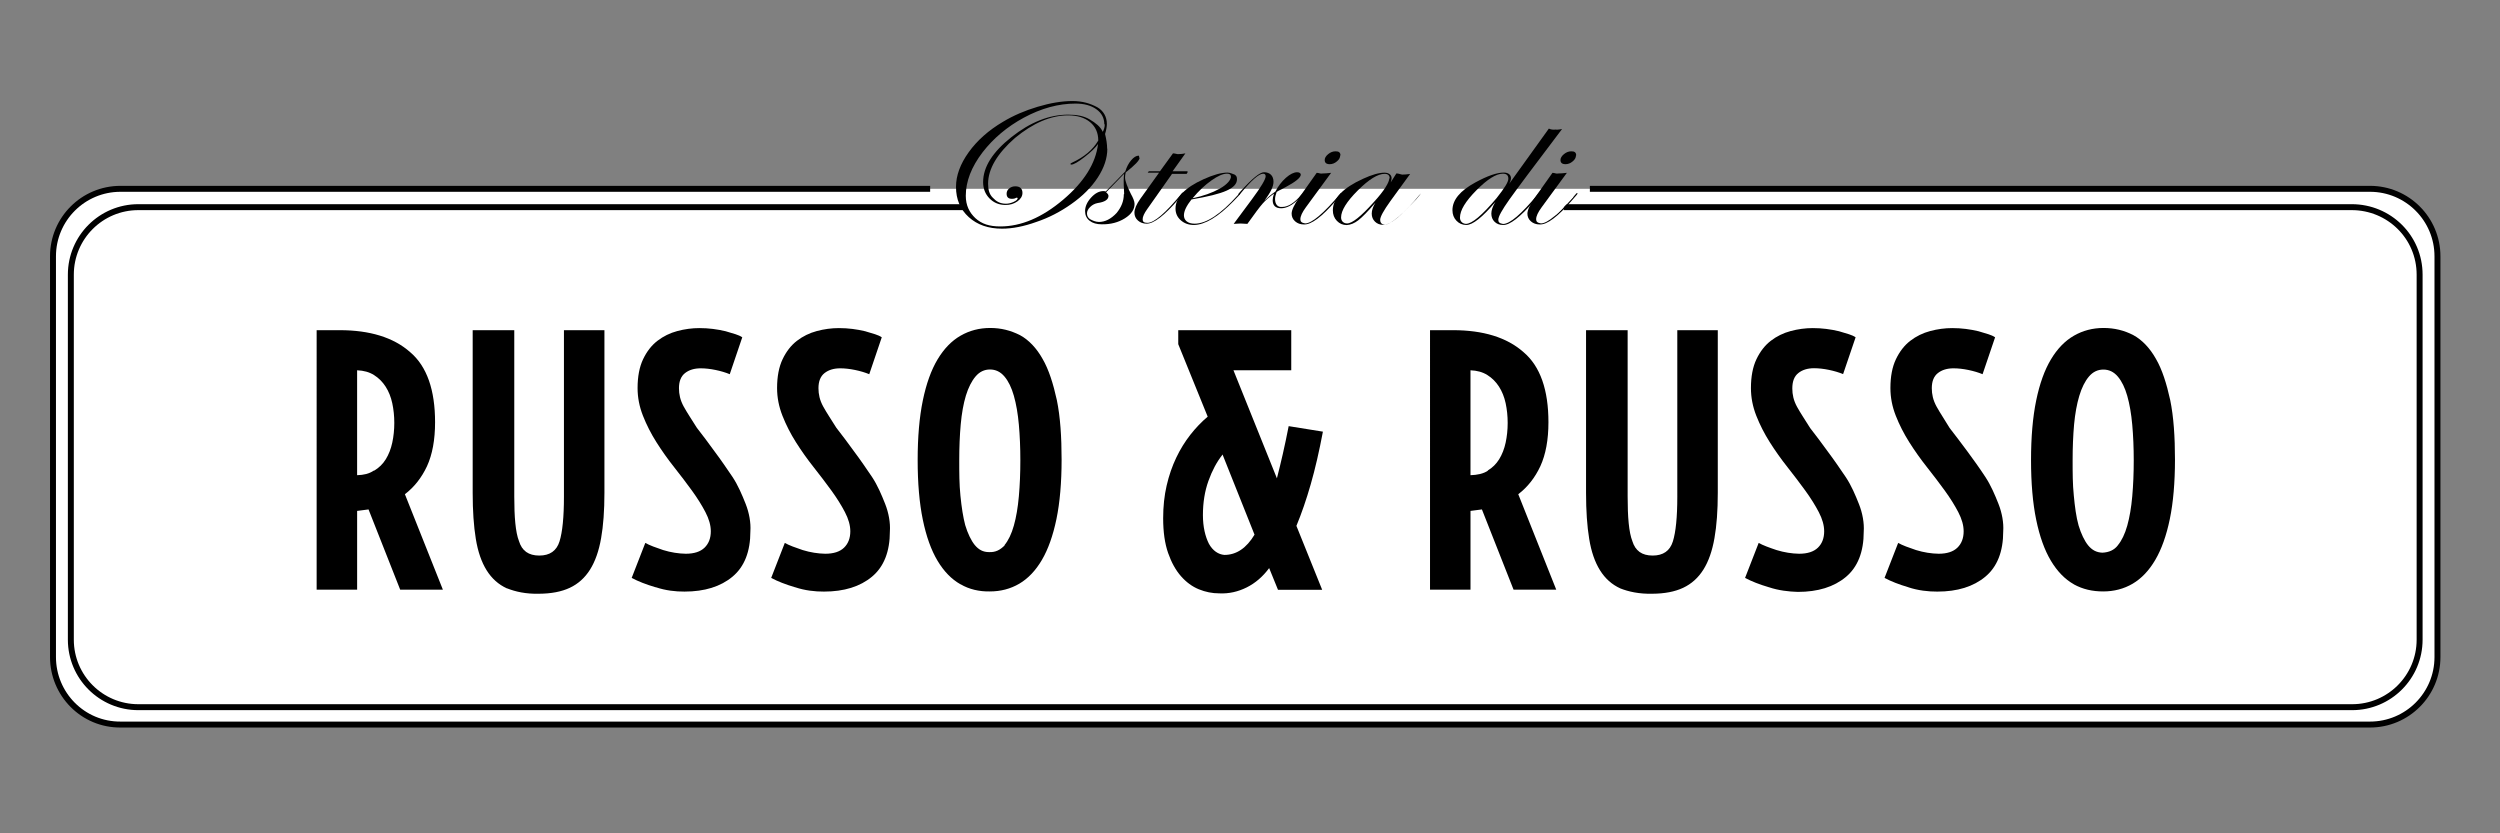
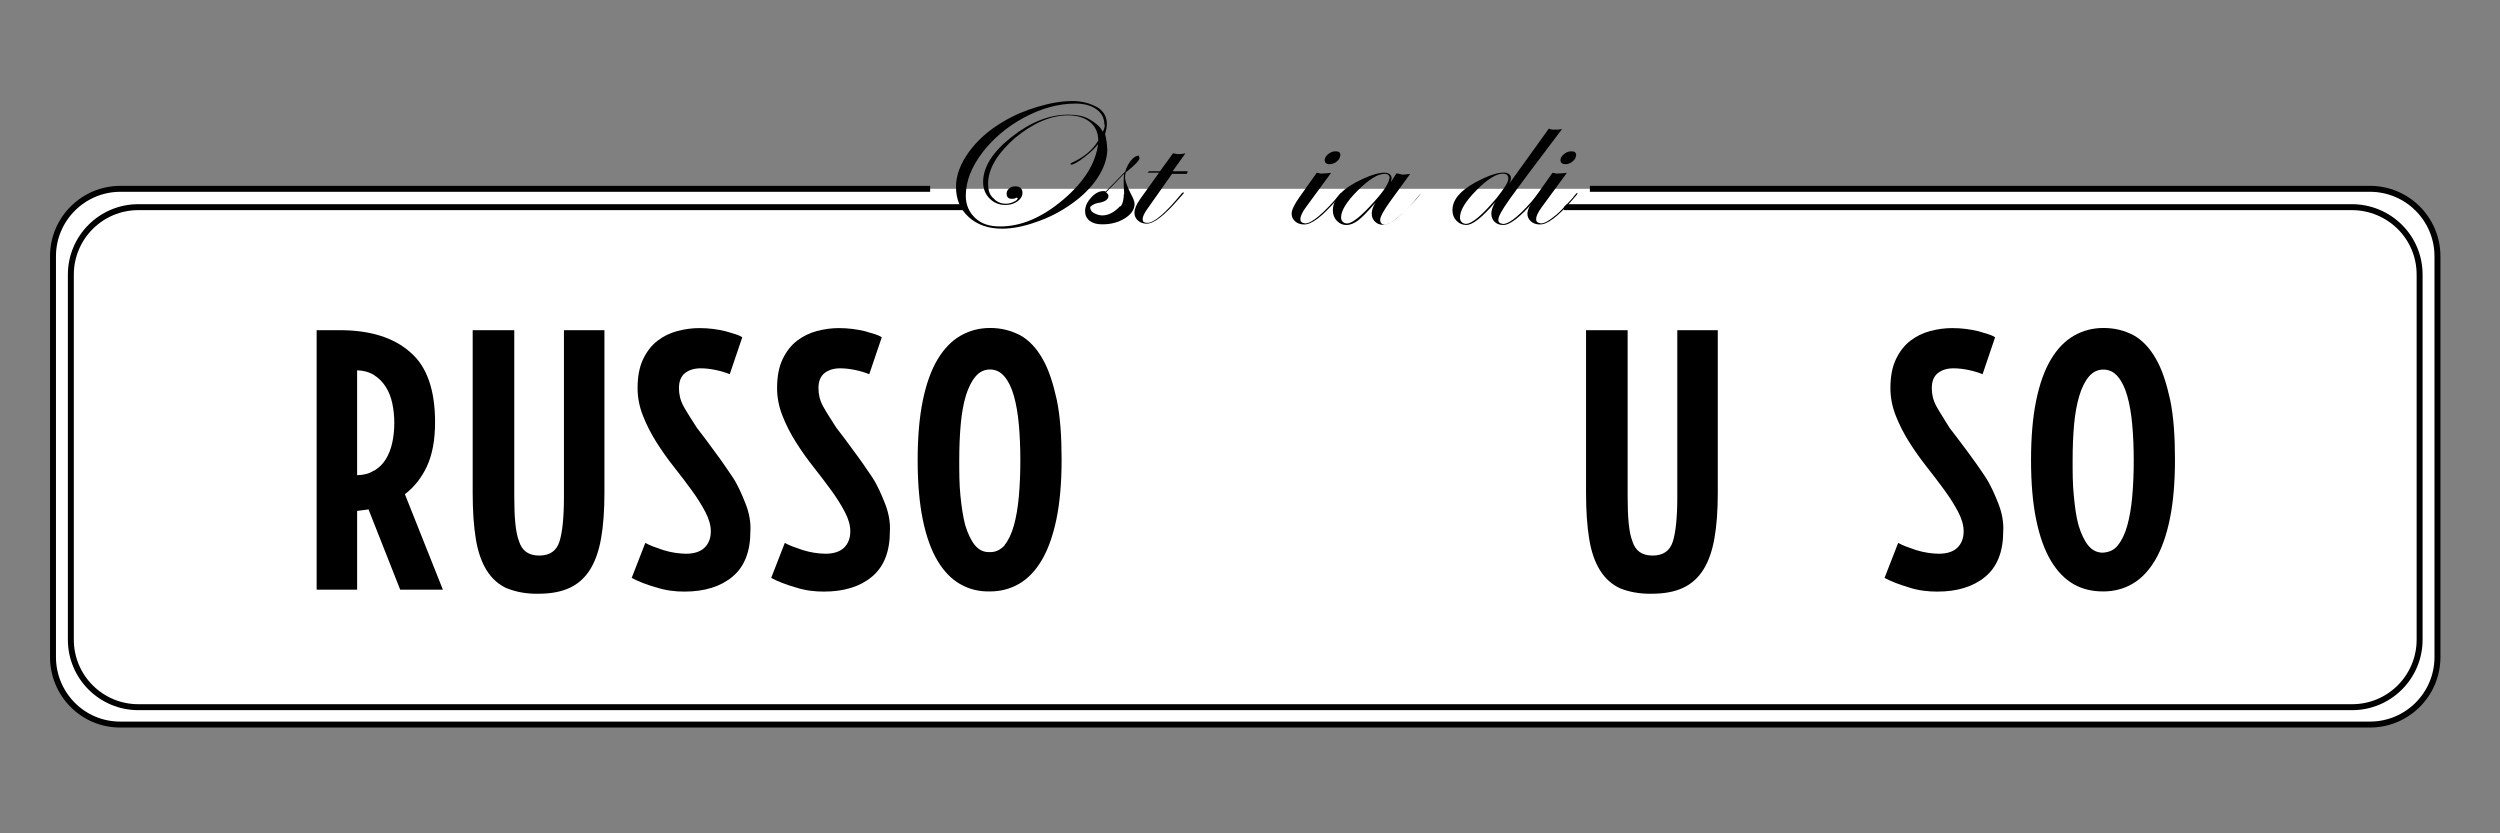
<svg xmlns="http://www.w3.org/2000/svg" version="1.1" x="0px" y="0px" width="210px" height="70px" viewBox="0 0 210 70" enable-background="new 0 0 210 70" xml:space="preserve">
  <rect x="0" y="0" width="210" height="70" fill="#808080" stroke="none" />
  <style>.style0{stroke:	#000000;stroke-width:	0.5;stroke-miterlimit:	10;fill:	#FFFFFF;}.style1{fill:	#FFFFFF;}</style>
  <path d="M78.132 15.861H10.121 c-3.132 0-5.67 2.538-5.67 5.67v33.663c0 3.1 2.5 5.7 5.7 5.669h188.927c3.131 0 5.669-2.538 5.669-5.669V21.531 c0-3.132-2.538-5.67-5.669-5.67h-65.529" class="style0" />
  <path d="M131.351 17.401h66.197 c3.131 0 5.7 2.5 5.7 5.67v30.663c0 3.131-2.538 5.669-5.669 5.669H11.621c-3.132 0-5.67-2.538-5.67-5.669V23.071 c0-3.132 2.538-5.67 5.67-5.67h69.444" class="style0" />
  <g>
    <g>
      <path d="M93.015 12.495c0 0.793-0.269 1.601-0.805 2.422s-1.279 1.564-2.228 2.228c-0.911 0.643-1.889 1.152-2.934 1.5 c-1.045 0.376-2.005 0.564-2.878 0.564c-1.148 0-2.08-0.324-2.794-0.972c-0.714-0.647-1.072-1.493-1.072-2.534 c0-0.954 0.356-1.926 1.067-2.916c0.711-0.99 1.672-1.843 2.883-2.558c0.861-0.518 1.83-0.938 2.906-1.259 c1.076-0.321 2.048-0.482 2.916-0.482c0.861 0 1.5 0.2 2.1 0.521c0.515 0.3 0.8 0.8 0.8 1.4 c0 0.238-0.05 0.521-0.15 0.847C92.931 11.7 93 12.1 93 12.495z M92.762 10.442c0-0.523-0.222-0.944-0.665-1.263 s-1.026-0.478-1.75-0.478c-1.436 0-2.886 0.396-4.353 1.188c-1.404 0.762-2.555 1.738-3.454 2.9 c-0.942 1.232-1.414 2.452-1.414 3.659c0 0.8 0.3 1.4 0.8 1.873c0.546 0.5 1.2 0.7 2.1 0.7 c1.747 0 3.504-0.746 5.27-2.239c1.766-1.493 2.746-3.056 2.939-4.688c-0.212 0.311-0.591 0.678-1.137 1.1 c-0.546 0.423-0.916 0.634-1.109 0.634c-0.05 0-0.075-0.021-0.075-0.062c0-0.026 0.05-0.062 0.15-0.109 c1.011-0.466 1.741-1.083 2.19-1.851c0-0.647-0.228-1.162-0.684-1.543s-1.073-0.572-1.853-0.572c-1.448 0-2.935 0.642-4.46 1.9 C83.763 12.9 83 14.2 83 15.426c0 0.5 0.1 0.9 0.4 1.186c0.275 0.3 0.6 0.5 1.1 0.5 c0.212 0 0.429-0.052 0.65-0.155c0.222-0.104 0.333-0.205 0.333-0.303c-0.006-0.031-0.019-0.047-0.038-0.047l-0.084 0 c-0.075 0.062-0.197 0.093-0.365 0.093c-0.293 0-0.44-0.143-0.44-0.428c0-0.176 0.072-0.324 0.215-0.443s0.315-0.179 0.515-0.179 c0.399 0 0.6 0.2 0.6 0.552c0 0.275-0.142 0.513-0.426 0.715c-0.284 0.202-0.616 0.303-0.997 0.3 c-0.537 0-0.984-0.183-1.343-0.548c-0.359-0.365-0.539-0.823-0.539-1.372c0-1.265 0.794-2.525 2.382-3.782 s3.178-1.885 4.769-1.885c0.68 0 1.3 0.1 1.8 0.4s0.902 0.6 1.1 1.045C92.725 10.9 92.8 10.7 92.8 10.442z" />
-       <path d="M95.729 13.253c0 0.207-0.39 0.618-1.17 1.232c-0.037 0.161-0.056 0.301-0.056 0.42c0 0.3 0.2 0.8 0.5 1.4 c0.168 0.3 0.3 0.6 0.3 0.824c0 0.467-0.273 0.871-0.819 1.213c-0.546 0.342-1.193 0.513-1.942 0.5 c-0.424 0-0.763-0.1-1.016-0.299c-0.252-0.199-0.379-0.468-0.379-0.805c0-0.389 0.167-0.767 0.5-1.135 c0.334-0.368 0.679-0.552 1.035-0.552c0.062 0 0.1 0 0.2 0.031l0.749-0.762c0.225-0.223 0.524-0.531 0.898-0.925 c0.106-0.363 0.269-0.674 0.487-0.933s0.434-0.389 0.646-0.389C95.679 13.1 95.7 13.2 95.7 13.253z M94.428 16.3 c0-0.156-0.006-0.31-0.019-0.463c-0.013-0.153-0.019-0.372-0.019-0.657c0-0.233 0.013-0.428 0.038-0.583 c-0.35 0.368-0.855 0.886-1.516 1.555c0.118 0.1 0.2 0.2 0.2 0.303c0 0.306-0.303 0.513-0.908 0.6 c-0.243 0.047-0.454 0.157-0.631 0.331c-0.178 0.174-0.267 0.356-0.267 0.548c0 0.2 0.1 0.4 0.3 0.5 s0.406 0.2 0.7 0.21c0.524 0 1.022-0.252 1.493-0.758C94.192 17.4 94.4 16.9 94.4 16.32z" />
+       <path d="M95.729 13.253c0 0.207-0.39 0.618-1.17 1.232c-0.037 0.161-0.056 0.301-0.056 0.42c0 0.3 0.2 0.8 0.5 1.4 c0.168 0.3 0.3 0.6 0.3 0.824c0 0.467-0.273 0.871-0.819 1.213c-0.546 0.342-1.193 0.513-1.942 0.5 c-0.424 0-0.763-0.1-1.016-0.299c-0.252-0.199-0.379-0.468-0.379-0.805c0-0.389 0.167-0.767 0.5-1.135 c0.334-0.368 0.679-0.552 1.035-0.552c0.062 0 0.1 0 0.2 0.031l0.749-0.762c0.225-0.223 0.524-0.531 0.898-0.925 c0.106-0.363 0.269-0.674 0.487-0.933s0.434-0.389 0.646-0.389C95.679 13.1 95.7 13.2 95.7 13.253z M94.428 16.3 c0-0.156-0.006-0.31-0.019-0.463c-0.013-0.153-0.019-0.372-0.019-0.657c0-0.233 0.013-0.428 0.038-0.583 c-0.35 0.368-0.855 0.886-1.516 1.555c0.118 0.1 0.2 0.2 0.2 0.303c0 0.306-0.303 0.513-0.908 0.6 c-0.243 0.047-0.454 0.157-0.631 0.331c0 0.2 0.1 0.4 0.3 0.5 s0.406 0.2 0.7 0.21c0.524 0 1.022-0.252 1.493-0.758C94.192 17.4 94.4 16.9 94.4 16.32z" />
      <path d="M99.754 14.485l-0.075 0.117h-1.226l-2.087 2.962c-0.256 0.358-0.384 0.643-0.384 0.855c0 0.2 0.1 0.3 0.4 0.3 c0.568 0 1.528-0.823 2.877-2.468c0.043-0.052 0.081-0.078 0.112-0.078c0.038 0 0.1 0 0.1 0 c-0.006 0.016-0.038 0.057-0.094 0.125l-0.403 0.459c-1.174 1.355-2.058 2.032-2.652 2.032c-0.293 0-0.539-0.088-0.735-0.264 c-0.197-0.176-0.295-0.396-0.295-0.661c0-0.311 0.166-0.7 0.496-1.166l1.572-2.192h-0.955l0.094-0.117h0.936l1.095-1.508 c0.187 0 0.4 0.1 0.5 0.062c0.175 0 0.356-0.021 0.543-0.062l-1.076 1.508H99.754z" />
-       <path d="M104.186 16.277c0 0.016-0.056 0.083-0.168 0.202l-0.403 0.419c-1.293 1.325-2.401 1.987-3.326 2 c-0.438 0-0.804-0.131-1.101-0.393c-0.297-0.262-0.445-0.589-0.445-0.983c0-0.933 0.783-1.754 2.35-2.464 c0.824-0.374 1.494-0.56 2.012-0.56c0.225 0 0.4 0.1 0.6 0.167c0.159 0.1 0.2 0.2 0.2 0.4 c0 0.374-0.293 0.691-0.88 0.953s-1.566 0.507-2.939 0.735c-0.424 0.534-0.637 0.979-0.637 1.337c0 0.4 0.3 0.7 0.9 0.7 c0.987 0 2.195-0.8 3.626-2.399c0.075-0.083 0.137-0.124 0.187-0.124C104.173 16.2 104.2 16.3 104.2 16.277z M103.395 14.835c0-0.166-0.109-0.249-0.328-0.249c-0.331 0-0.766 0.19-1.306 0.571c-0.54 0.381-1.068 0.875-1.586 1.5 c0.898-0.192 1.66-0.463 2.284-0.812C103.083 15.5 103.4 15.1 103.4 14.835z" />
-       <path d="M109.521 16.27c0 0.042-0.188 0.231-0.562 0.569c-0.476 0.437-0.922 0.655-1.341 0.655c-0.475 0-0.713-0.228-0.713-0.684 c0-0.145 0.037-0.329 0.113-0.552c-0.395 0.285-0.714 0.568-0.96 0.848c-0.247 0.28-0.672 0.85-1.278 1.7 c-0.331-0.021-0.524-0.031-0.58-0.031c-0.025 0-0.215 0.01-0.571 0.031l1.535-2.068c0.768-1.037 1.151-1.68 1.151-1.928 c0-0.145-0.071-0.218-0.215-0.218c-0.351 0-0.985 0.559-1.904 1.675c-0.057 0.073-0.106 0.109-0.15 0.1 c-0.025-0.005-0.037-0.021-0.037-0.046c0.006-0.026 0.019-0.047 0.037-0.062l0.169-0.195c0.962-1.064 1.616-1.597 1.96-1.597 c0.5 0 0.8 0.3 0.8 0.801c0 0.399-0.256 0.928-0.768 1.586c0.324-0.311 0.633-0.565 0.926-0.762 c0.237-0.461 0.532-0.848 0.885-1.159c0.353-0.311 0.67-0.466 0.95-0.466c0.193 0 0.3 0.1 0.3 0.2 c0 0.249-0.434 0.604-1.301 1.065c-0.138 0.073-0.344 0.179-0.618 0.319l-0.112 0.078c-0.088 0.239-0.131 0.436-0.131 0.6 c0 0.4 0.2 0.7 0.6 0.653c0.487 0 1.019-0.335 1.595-1.006c0.125-0.114 0.203-0.171 0.234-0.171 C109.502 16.2 109.5 16.2 109.5 16.27z" />
      <path d="M112.713 16.27c-0.007 0.016-0.038 0.057-0.094 0.125l-0.403 0.459c-1.175 1.355-2.071 2.032-2.689 2 c-0.294 0-0.538-0.087-0.735-0.26c-0.197-0.174-0.295-0.39-0.295-0.649c0-0.3 0.215-0.756 0.646-1.368l1.46-2.06 c0.193 0 0.3 0.1 0.5 0.054c0.168 0 0.405-0.018 0.711-0.054l-2.125 2.9c-0.305 0.419-0.458 0.744-0.458 1 c0 0.2 0.1 0.3 0.4 0.35c0.557 0 1.533-0.823 2.934-2.468c0.031-0.052 0.062-0.078 0.094-0.078 C112.693 16.2 112.7 16.2 112.7 16.27z M112.576 13.055c0 0.182-0.092 0.352-0.275 0.5 c-0.185 0.158-0.386 0.237-0.604 0.237c-0.281 0-0.422-0.117-0.422-0.35c0-0.171 0.097-0.335 0.291-0.494 c0.193-0.158 0.396-0.237 0.607-0.237C112.442 12.7 112.6 12.8 112.6 13.055z" />
      <path d="M119.311 16.27c0 0.109-0.455 0.613-1.367 1.511c-0.738 0.737-1.318 1.105-1.744 1.105c-0.287 0-0.521-0.089-0.702-0.268 s-0.272-0.403-0.272-0.672c0-0.28 0.101-0.583 0.301-0.91c-0.625 0.726-1.102 1.215-1.433 1.469s-0.651 0.381-0.964 0.4 c-0.331 0-0.608-0.118-0.833-0.354s-0.337-0.533-0.337-0.89c0-0.995 0.846-1.876 2.536-2.644c0.743-0.342 1.342-0.513 1.798-0.513 c0.387 0 0.6 0.2 0.6 0.466c0 0.088-0.025 0.205-0.075 0.35l0.478-0.754c0.188 0 0.4 0.1 0.5 0.1 c0.168 0 0.387-0.018 0.654-0.054l-1.656 2.278c-0.574 0.798-0.861 1.324-0.861 1.578c0 0.2 0.1 0.4 0.4 0.4 c0.25 0 0.65-0.237 1.201-0.712c0.549-0.475 1.108-1.06 1.678-1.756c0.037-0.052 0.071-0.078 0.103-0.078 C119.292 16.2 119.3 16.2 119.3 16.27z M116.732 14.983c0-0.254-0.141-0.381-0.422-0.381c-0.574 0-1.327 0.466-2.26 1.4 c-0.934 0.933-1.399 1.687-1.399 2.262c0 0.3 0.2 0.5 0.5 0.505c0.431 0 1.177-0.593 2.237-1.78 C116.299 16 116.7 15.3 116.7 14.983z" />
      <path d="M131.212 10.839c-2.34 3.089-3.815 5.063-4.427 5.924c-0.618 0.876-0.928 1.428-0.928 1.7 c0 0.2 0.1 0.3 0.4 0.35c0.568 0 1.534-0.823 2.896-2.468c0.037-0.052 0.072-0.078 0.104-0.078 c0.037 0 0.1 0 0.1 0.046c-0.007 0.016-0.038 0.057-0.094 0.125l-0.403 0.459c-1.18 1.355-2.052 2.032-2.614 2 c-0.287 0-0.521-0.089-0.702-0.268c-0.182-0.179-0.272-0.408-0.272-0.688s0.112-0.604 0.337-0.972 c-1.092 1.286-1.902 1.928-2.434 1.928c-0.33 0-0.607-0.118-0.832-0.354s-0.338-0.533-0.338-0.89c0-0.855 0.64-1.63 1.919-2.325 c1.017-0.555 1.815-0.832 2.396-0.832c0.388 0 0.6 0.2 0.6 0.466c0 0.146-0.054 0.309-0.159 0.49l3.342-4.649 c0.205 0.1 0.4 0.1 0.6 0.078C130.682 10.9 130.9 10.9 131.2 10.839z M126.7 15 c0-0.275-0.153-0.412-0.458-0.412c-0.562 0-1.303 0.465-2.224 1.396c-0.921 0.931-1.38 1.681-1.38 2.3 c0 0.3 0.2 0.5 0.5 0.521c0.5 0 1.357-0.72 2.574-2.161C126.376 15.8 126.7 15.3 126.7 15.014z" />
      <path d="M132.518 16.27c-0.006 0.016-0.037 0.057-0.094 0.125l-0.402 0.459c-1.176 1.355-2.072 2.032-2.689 2 c-0.294 0-0.539-0.087-0.736-0.26c-0.197-0.174-0.295-0.39-0.295-0.649c0-0.3 0.215-0.756 0.646-1.368l1.459-2.06 c0.193 0 0.3 0.1 0.5 0.054c0.168 0 0.406-0.018 0.711-0.054l-2.124 2.9c-0.306 0.419-0.458 0.744-0.458 1 c0 0.2 0.1 0.3 0.4 0.35c0.557 0 1.534-0.823 2.934-2.468c0.031-0.052 0.062-0.078 0.094-0.078 C132.498 16.2 132.5 16.2 132.5 16.27z M132.382 13.055c0 0.182-0.093 0.352-0.276 0.5 c-0.184 0.158-0.385 0.237-0.604 0.237c-0.281 0-0.422-0.117-0.422-0.35c0-0.171 0.098-0.335 0.291-0.494 c0.193-0.158 0.396-0.237 0.608-0.237C132.248 12.7 132.4 12.8 132.4 13.055z" />
    </g>
    <g>
      <path d="M37.202 49.532h-3.586l-2.659-6.74c-0.166 0.021-0.325 0.042-0.479 0.062c-0.154 0.021-0.314 0.042-0.479 0.062v6.616 h-3.401V27.735h1.948c2.494 0 4.5 0.6 5.9 1.839c1.422 1.2 2.1 3.2 2.1 5.89c0 1.484-0.227 2.711-0.68 3.7 c-0.454 0.969-1.072 1.752-1.855 2.35L37.202 49.532z M31.436 39.53c0.402-0.237 0.727-0.557 0.974-0.958 c0.247-0.402 0.427-0.866 0.541-1.392c0.113-0.525 0.17-1.077 0.17-1.654c0-0.577-0.057-1.128-0.17-1.654 c-0.114-0.526-0.299-0.989-0.557-1.392c-0.258-0.402-0.583-0.727-0.974-0.974c-0.392-0.248-0.865-0.381-1.422-0.402v8.812 C30.555 39.9 31 39.8 31.4 39.53z" />
      <path d="M42.581 49.424c-0.701-0.319-1.268-0.824-1.701-1.515c-0.433-0.69-0.737-1.571-0.912-2.644 c-0.175-1.071-0.263-2.359-0.263-3.865V27.735h3.494V41.71c0 1.7 0.1 3 0.4 3.757c0.247 0.8 0.8 1.2 1.7 1.2 c0.886 0 1.453-0.396 1.701-1.189c0.247-0.793 0.371-2.045 0.371-3.757V27.735h3.401V41.4c0 1.484-0.093 2.763-0.278 3.8 c-0.186 1.072-0.495 1.953-0.928 2.644c-0.433 0.69-1 1.201-1.7 1.53c-0.701 0.33-1.567 0.495-2.597 0.5 C44.158 49.9 43.3 49.7 42.6 49.424z" />
      <path d="M55.071 49.331c-0.804-0.236-1.474-0.499-2.009-0.788l1.144-2.938c0.351 0.2 0.9 0.4 1.5 0.6 c0.649 0.2 1.3 0.3 1.9 0.309c0.7 0 1.226-0.17 1.577-0.51c0.35-0.34 0.526-0.799 0.526-1.376 c0-0.495-0.15-1.03-0.451-1.607c-0.3-0.577-0.678-1.18-1.134-1.81c-0.456-0.628-0.953-1.282-1.491-1.963 c-0.539-0.68-1.036-1.381-1.492-2.102c-0.456-0.722-0.834-1.464-1.134-2.227c-0.3-0.762-0.45-1.535-0.45-2.319 c0-0.969 0.155-1.778 0.464-2.427c0.309-0.649 0.711-1.165 1.206-1.546s1.051-0.654 1.669-0.819 c0.619-0.165 1.237-0.248 1.855-0.248c0.804 0 1.5 0.1 2.2 0.263c0.66 0.2 1.1 0.3 1.4 0.51l-1.051 3.1 c-0.351-0.144-0.747-0.263-1.19-0.355s-0.861-0.139-1.252-0.139c-0.536 0-0.974 0.134-1.314 0.4 c-0.34 0.268-0.51 0.691-0.51 1.268c0 0.5 0.1 1 0.4 1.546s0.68 1.1 1.1 1.778c0.464 0.6 1 1.3 1.5 2 c0.526 0.7 1 1.4 1.5 2.134c0.463 0.7 0.8 1.5 1.1 2.257s0.449 1.6 0.4 2.3 c0 1.712-0.501 2.983-1.502 3.818s-2.346 1.253-4.033 1.253C56.751 49.7 55.9 49.6 55.1 49.331z" />
      <path d="M66.789 49.331c-0.804-0.236-1.474-0.499-2.009-0.788l1.144-2.938c0.351 0.2 0.9 0.4 1.5 0.6 c0.649 0.2 1.3 0.3 1.9 0.309c0.7 0 1.226-0.17 1.577-0.51c0.35-0.34 0.526-0.799 0.526-1.376 c0-0.495-0.15-1.03-0.451-1.607c-0.3-0.577-0.678-1.18-1.134-1.81c-0.456-0.628-0.953-1.282-1.491-1.963 c-0.539-0.68-1.036-1.381-1.492-2.102c-0.456-0.722-0.834-1.464-1.134-2.227c-0.3-0.762-0.45-1.535-0.45-2.319 c0-0.969 0.155-1.778 0.464-2.427c0.309-0.649 0.711-1.165 1.206-1.546s1.051-0.654 1.669-0.819 c0.619-0.165 1.237-0.248 1.855-0.248c0.804 0 1.5 0.1 2.2 0.263c0.66 0.2 1.1 0.3 1.4 0.51l-1.051 3.1 c-0.351-0.144-0.747-0.263-1.19-0.355s-0.861-0.139-1.252-0.139c-0.536 0-0.974 0.134-1.314 0.4 c-0.34 0.268-0.51 0.691-0.51 1.268c0 0.5 0.1 1 0.4 1.546s0.68 1.1 1.1 1.778c0.464 0.6 1 1.3 1.5 2 c0.526 0.7 1 1.4 1.5 2.134c0.463 0.7 0.8 1.5 1.1 2.257s0.449 1.6 0.4 2.3 c0 1.712-0.501 2.983-1.502 3.818s-2.346 1.253-4.033 1.253C68.468 49.7 67.6 49.6 66.8 49.331z" />
      <path d="M80.686 49.084c-0.752-0.422-1.396-1.082-1.932-1.979c-0.536-0.896-0.948-2.046-1.237-3.447 c-0.289-1.402-0.433-3.071-0.433-5.009s0.144-3.607 0.433-5.009c0.289-1.401 0.701-2.551 1.237-3.447 c0.536-0.896 1.18-1.562 1.932-1.994c0.752-0.433 1.582-0.649 2.489-0.649c0.907 0 1.7 0.2 2.5 0.6 c0.742 0.4 1.4 1.1 1.9 1.994c0.526 0.9 0.9 2.1 1.2 3.463c0.289 1.4 0.4 3.1 0.4 5 s-0.145 3.602-0.433 4.993c-0.289 1.391-0.695 2.535-1.221 3.432c-0.525 0.896-1.159 1.562-1.901 2 c-0.742 0.434-1.566 0.649-2.473 0.649C82.267 49.7 81.4 49.5 80.7 49.084z M84.372 45.8 c0.332-0.402 0.596-0.953 0.793-1.654c0.197-0.7 0.336-1.52 0.419-2.457c0.083-0.938 0.125-1.943 0.125-3.016 c0-1.07-0.042-2.07-0.125-2.999c-0.083-0.928-0.223-1.736-0.419-2.427c-0.197-0.69-0.461-1.231-0.793-1.623 c-0.332-0.391-0.736-0.587-1.213-0.587c-0.478 0-0.882 0.196-1.213 0.587c-0.332 0.392-0.602 0.933-0.809 1.6 c-0.208 0.691-0.353 1.5-0.436 2.427c-0.083 0.928-0.124 1.928-0.124 2.999c0 1.1 0 2 0.1 3 s0.228 1.8 0.4 2.457c0.208 0.7 0.5 1.3 0.8 1.67c0.331 0.4 0.7 0.6 1.2 0.6 C83.636 46.4 84 46.2 84.4 45.807z" />
-       <path d="M98.973 28.91v-1.175h9.492v3.37h-4.854l3.649 9.074c0.164-0.638 0.329-1.316 0.494-2.037 c0.164-0.72 0.33-1.502 0.494-2.346l2.876 0.463c-0.31 1.646-0.649 3.118-1.021 4.414c-0.371 1.297-0.773 2.459-1.205 3.5 l2.164 5.37h-3.711l-0.742-1.824c-0.535 0.722-1.164 1.263-1.885 1.623c-0.722 0.36-1.495 0.542-2.319 0.5 c-0.577 0-1.144-0.114-1.701-0.341c-0.556-0.227-1.056-0.593-1.5-1.098s-0.804-1.153-1.082-1.948 c-0.278-0.793-0.417-1.767-0.417-2.922c0-0.988 0.098-1.906 0.294-2.751c0.196-0.845 0.464-1.623 0.804-2.335 c0.34-0.711 0.737-1.354 1.19-1.932c0.453-0.577 0.938-1.082 1.453-1.515L98.973 28.91z M102.684 38.2 c-0.475 0.598-0.866 1.33-1.175 2.195c-0.31 0.865-0.464 1.824-0.464 2.875c0 1 0.2 1.8 0.5 2.4 c0.33 0.6 0.8 0.9 1.3 0.943c1.009 0 1.855-0.566 2.535-1.701L102.684 38.154z" />
-       <path d="M130.725 49.532h-3.586l-2.658-6.74c-0.166 0.021-0.325 0.042-0.48 0.062c-0.154 0.021-0.314 0.042-0.479 0.062v6.616 h-3.4V27.735h1.947c2.494 0 4.5 0.6 5.9 1.839c1.423 1.2 2.1 3.2 2.1 5.89c0 1.484-0.228 2.711-0.681 3.7 c-0.454 0.969-1.071 1.752-1.854 2.35L130.725 49.532z M124.959 39.53c0.402-0.237 0.727-0.557 0.975-0.958 c0.246-0.402 0.427-0.866 0.541-1.392c0.112-0.525 0.17-1.077 0.17-1.654c0-0.577-0.058-1.128-0.17-1.654 c-0.114-0.526-0.3-0.989-0.557-1.392c-0.258-0.402-0.583-0.727-0.975-0.974c-0.392-0.248-0.865-0.381-1.422-0.402v8.812 C124.078 39.9 124.6 39.8 125 39.53z" />
      <path d="M136.104 49.424c-0.701-0.319-1.268-0.824-1.7-1.515c-0.434-0.69-0.738-1.571-0.912-2.644 c-0.176-1.071-0.264-2.359-0.264-3.865V27.735h3.494V41.71c0 1.7 0.1 3 0.4 3.757c0.247 0.8 0.8 1.2 1.7 1.2 c0.886 0 1.453-0.396 1.7-1.189s0.371-2.045 0.371-3.757V27.735h3.401V41.4c0 1.484-0.094 2.763-0.279 3.8 c-0.186 1.072-0.494 1.953-0.928 2.644c-0.432 0.69-1 1.201-1.699 1.53c-0.701 0.33-1.567 0.495-2.598 0.5 C137.682 49.9 136.8 49.7 136.1 49.424z" />
-       <path d="M148.595 49.331c-0.804-0.236-1.474-0.499-2.009-0.788l1.143-2.938c0.352 0.2 0.9 0.4 1.5 0.6 c0.649 0.2 1.3 0.3 1.9 0.309c0.7 0 1.226-0.17 1.577-0.51c0.35-0.34 0.525-0.799 0.525-1.376 c0-0.495-0.15-1.03-0.451-1.607s-0.678-1.18-1.135-1.81c-0.455-0.628-0.953-1.282-1.49-1.963c-0.539-0.68-1.036-1.381-1.492-2.102 c-0.456-0.722-0.834-1.464-1.135-2.227c-0.3-0.762-0.449-1.535-0.449-2.319c0-0.969 0.154-1.778 0.463-2.427 c0.31-0.649 0.711-1.165 1.206-1.546s1.052-0.654 1.669-0.819c0.619-0.165 1.237-0.248 1.855-0.248 c0.805 0 1.5 0.1 2.2 0.263c0.66 0.2 1.1 0.3 1.4 0.51l-1.051 3.092c-0.351-0.144-0.747-0.263-1.19-0.355 s-0.86-0.139-1.252-0.139c-0.536 0-0.974 0.134-1.313 0.402c-0.341 0.268-0.511 0.691-0.511 1.3 c0 0.5 0.1 1 0.4 1.546s0.68 1.1 1.1 1.778c0.463 0.6 1 1.3 1.5 2 c0.526 0.7 1 1.4 1.5 2.134c0.464 0.7 0.8 1.5 1.1 2.257s0.449 1.6 0.4 2.3 c0 1.712-0.502 2.983-1.502 3.818c-1.002 0.835-2.346 1.253-4.033 1.253C150.274 49.7 149.4 49.6 148.6 49.331z" />
      <path d="M160.312 49.331c-0.805-0.236-1.475-0.499-2.01-0.788l1.144-2.938c0.351 0.2 0.9 0.4 1.5 0.6 c0.65 0.2 1.3 0.3 1.9 0.309c0.699 0 1.226-0.17 1.576-0.51c0.35-0.34 0.525-0.799 0.525-1.376 c0-0.495-0.15-1.03-0.451-1.607c-0.3-0.577-0.678-1.18-1.134-1.81c-0.456-0.628-0.953-1.282-1.491-1.963 c-0.539-0.68-1.035-1.381-1.492-2.102c-0.455-0.722-0.834-1.464-1.134-2.227c-0.3-0.762-0.45-1.535-0.45-2.319 c0-0.969 0.154-1.778 0.464-2.427c0.31-0.649 0.711-1.165 1.206-1.546c0.494-0.381 1.051-0.654 1.669-0.819 s1.237-0.248 1.855-0.248c0.804 0 1.5 0.1 2.2 0.263c0.66 0.2 1.1 0.3 1.4 0.51l-1.052 3.1 c-0.35-0.144-0.746-0.263-1.189-0.355s-0.861-0.139-1.252-0.139c-0.537 0-0.975 0.134-1.314 0.4 c-0.34 0.268-0.51 0.691-0.51 1.268c0 0.5 0.1 1 0.4 1.546s0.681 1.1 1.1 1.8 c0.464 0.6 1 1.3 1.5 1.979s1.02 1.4 1.5 2.134c0.463 0.7 0.8 1.5 1.1 2.257s0.449 1.6 0.4 2.3 c0 1.712-0.501 2.983-1.502 3.818s-2.346 1.253-4.033 1.253C161.992 49.7 161.1 49.6 160.3 49.331z" />
      <path d="M174.209 49.084c-0.752-0.422-1.396-1.082-1.932-1.979c-0.537-0.896-0.949-2.046-1.237-3.447 c-0.289-1.402-0.433-3.071-0.433-5.009s0.144-3.607 0.433-5.009c0.288-1.401 0.7-2.551 1.237-3.447 c0.535-0.896 1.18-1.562 1.932-1.994c0.752-0.433 1.582-0.649 2.489-0.649s1.731 0.2 2.5 0.6 c0.742 0.4 1.4 1.1 1.9 1.994c0.526 0.9 0.9 2.1 1.2 3.463c0.288 1.4 0.4 3.1 0.4 5 s-0.145 3.602-0.433 4.993c-0.288 1.391-0.695 2.535-1.222 3.432c-0.525 0.896-1.158 1.562-1.9 2 c-0.742 0.434-1.566 0.649-2.474 0.649S174.961 49.5 174.2 49.084z M177.896 45.807c0.332-0.402 0.597-0.953 0.794-1.654 c0.196-0.7 0.336-1.52 0.419-2.457c0.083-0.938 0.125-1.943 0.125-3.016c0-1.07-0.042-2.07-0.125-2.999 c-0.083-0.928-0.223-1.736-0.419-2.427c-0.197-0.69-0.462-1.231-0.794-1.623c-0.332-0.391-0.736-0.587-1.213-0.587 c-0.478 0-0.882 0.196-1.213 0.587c-0.332 0.392-0.602 0.933-0.81 1.623c-0.207 0.691-0.352 1.5-0.436 2.4 c-0.082 0.928-0.123 1.928-0.123 2.999c0 1.1 0 2 0.1 2.984c0.084 0.9 0.2 1.8 0.4 2.5 c0.208 0.7 0.5 1.3 0.8 1.67c0.331 0.4 0.7 0.6 1.2 0.619C177.159 46.4 177.6 46.2 177.9 45.807z" />
    </g>
  </g>
  <path d="M130.305 17.234l1.391-1.094l0.467 0.4c0 0-1.226 1.331-1.455 1.5 C130.064 18.5 130.3 17.2 130.3 17.234z" class="style1" />
</svg>